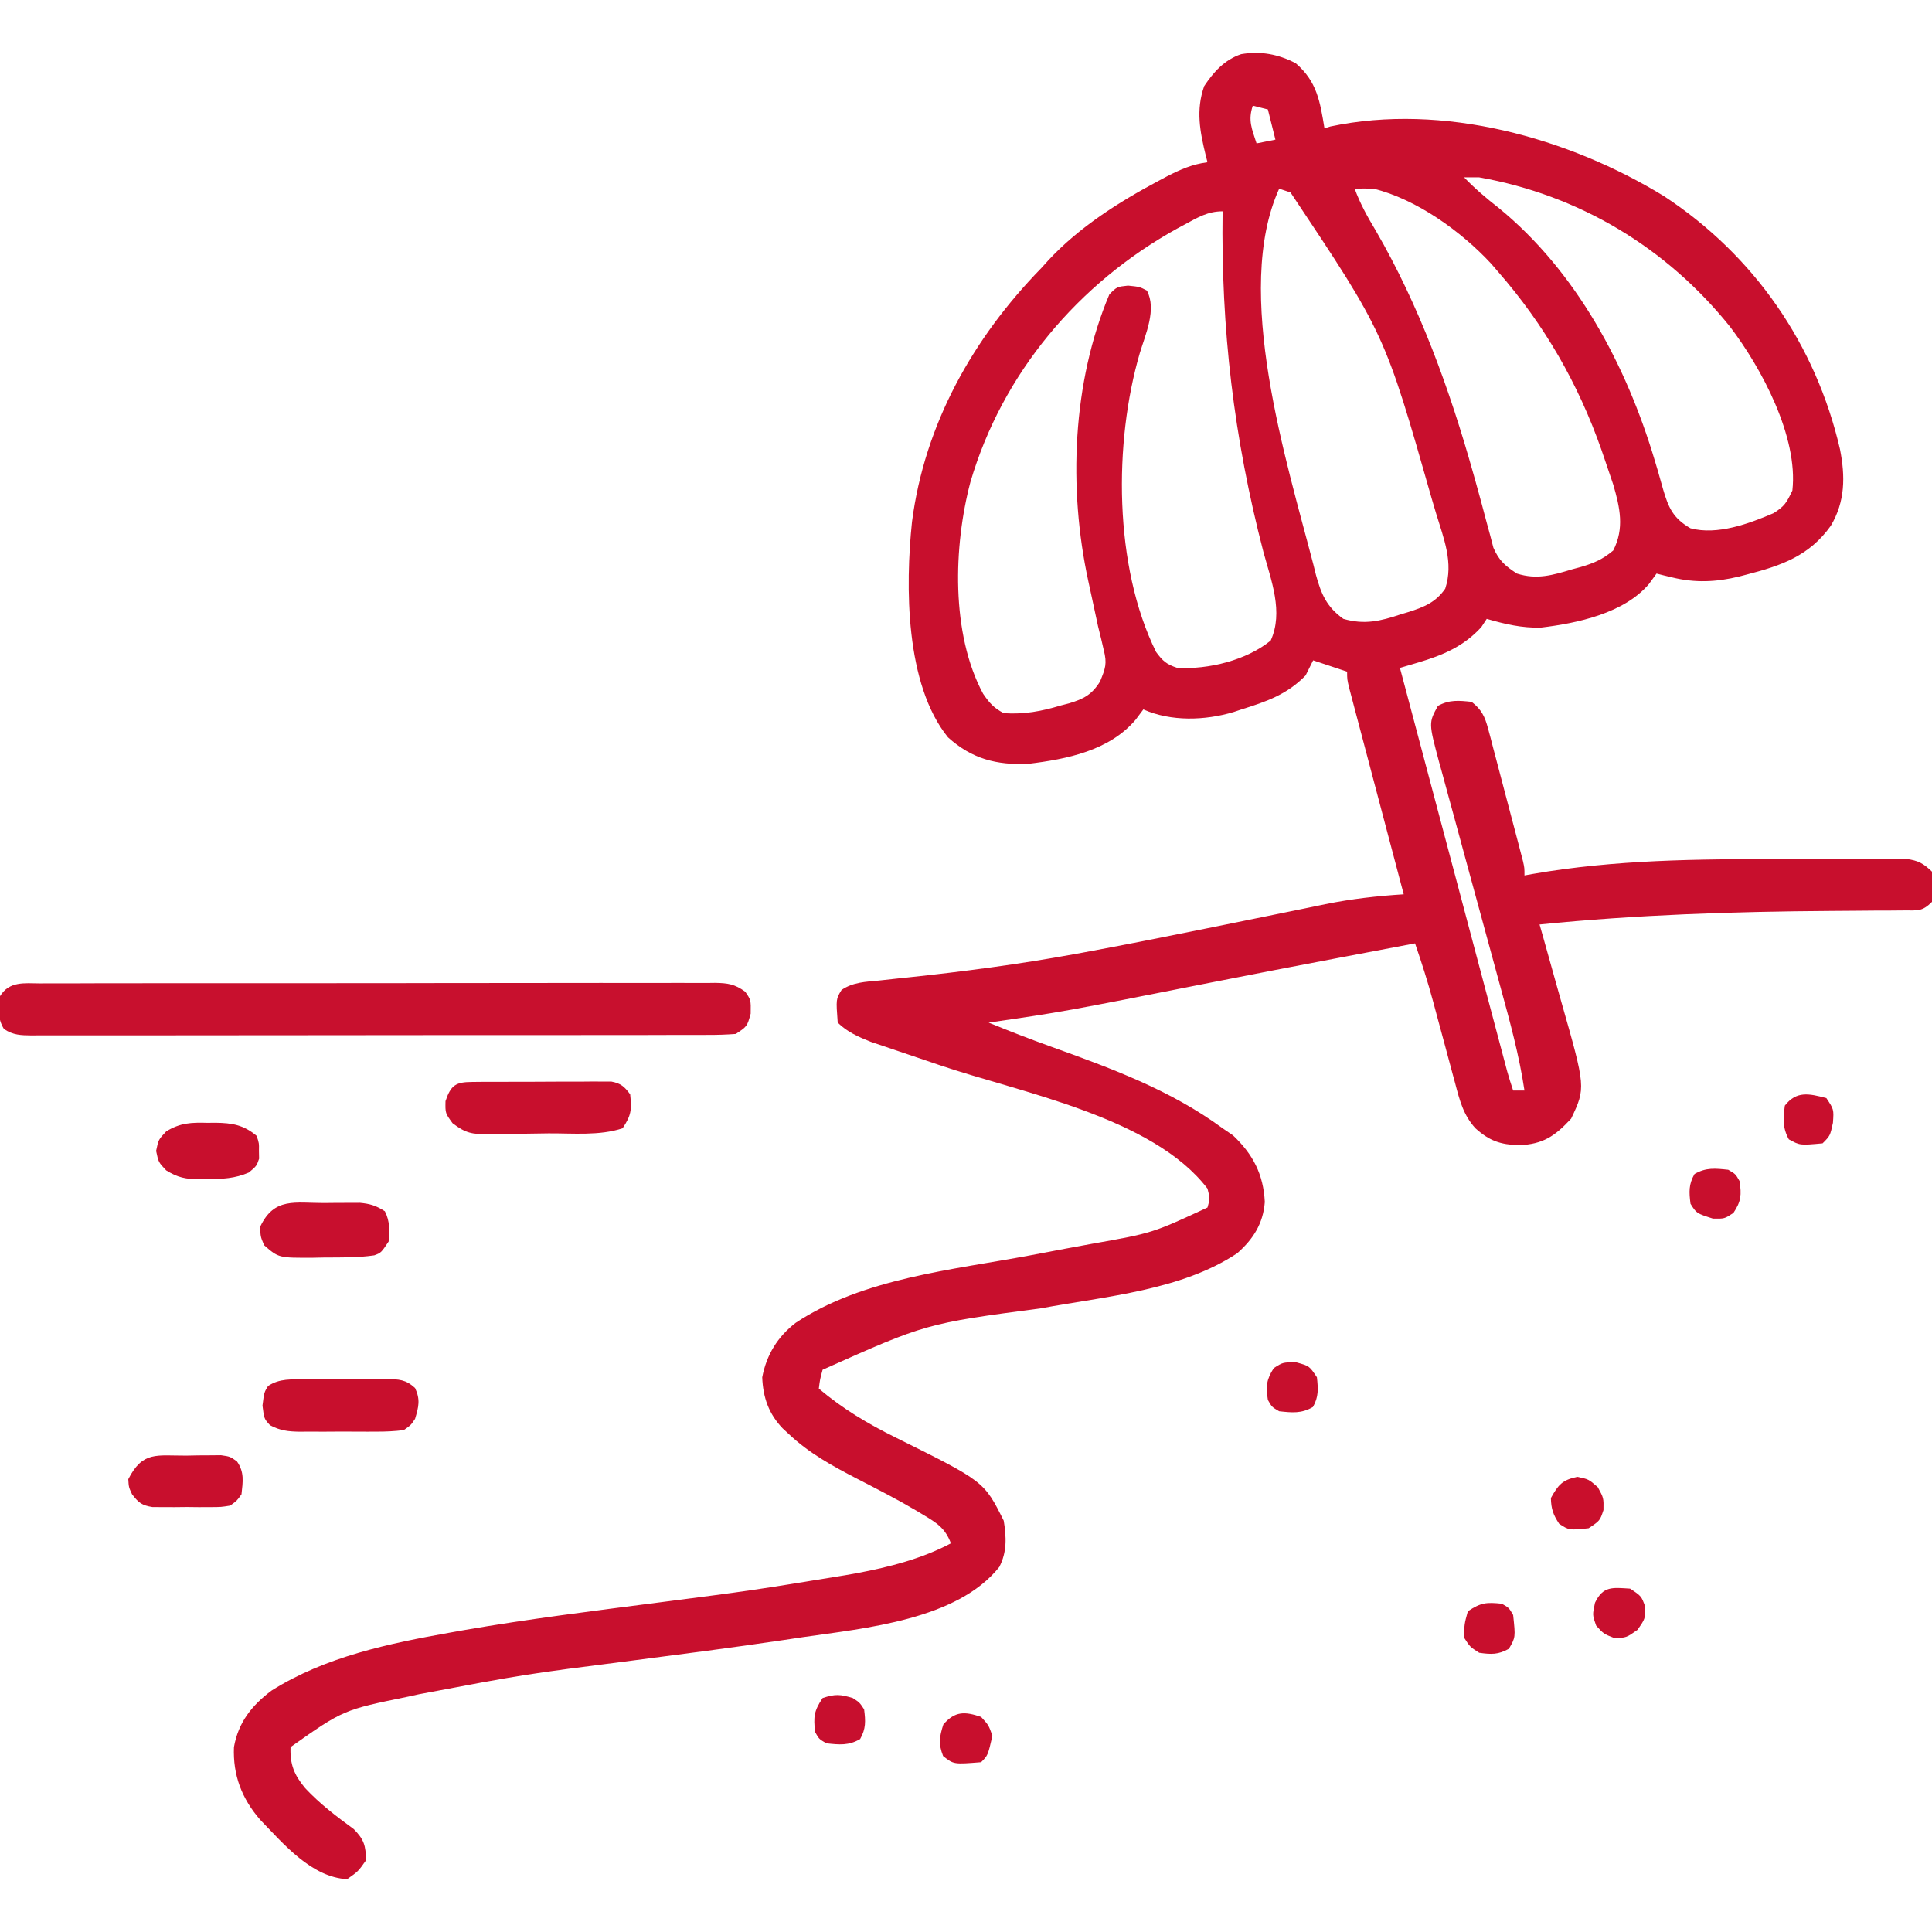
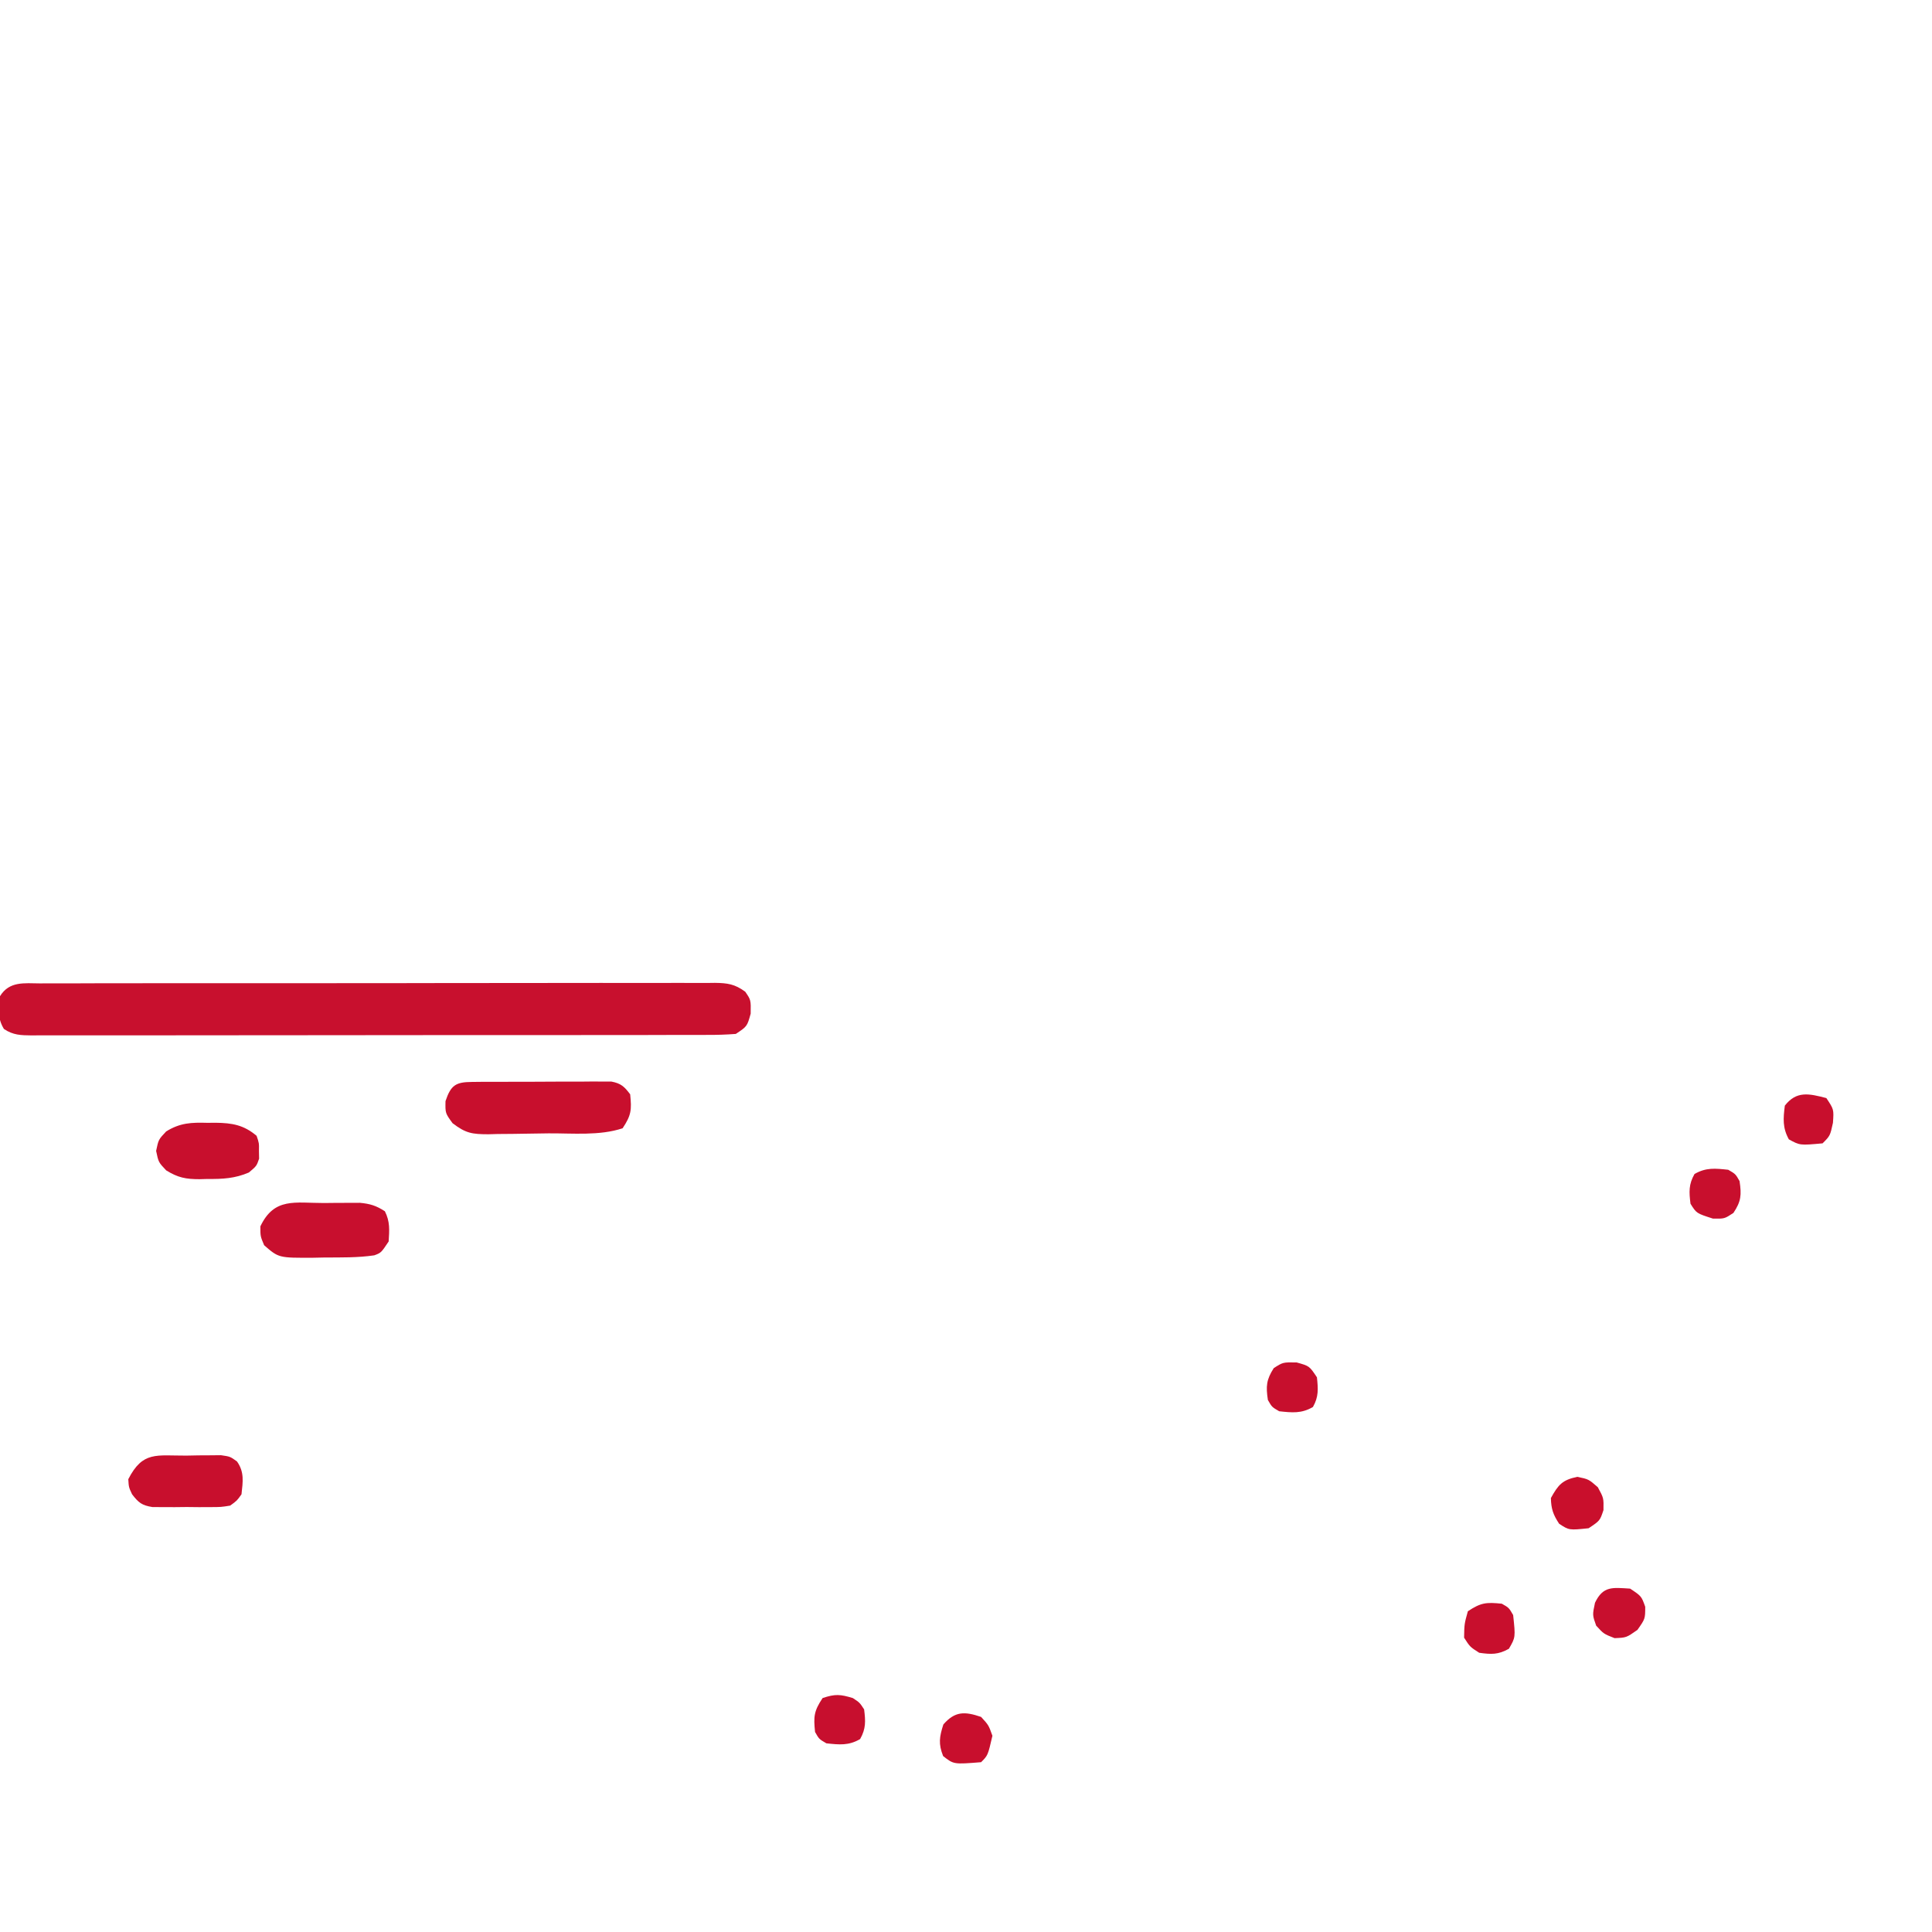
<svg xmlns="http://www.w3.org/2000/svg" width="512" height="512">
-   <path d="M0 0 C5.647 4.84 6.459 10.186 7.625 17.25 C8.143 17.09 8.66 16.93 9.193 16.765 C38.998 10.454 72.257 19.707 97.625 35.25 C121.492 50.924 137.827 74.559 144.246 102.322 C145.664 109.532 145.629 116.157 141.816 122.574 C136.139 130.56 128.692 133.147 119.562 135.5 C118.89 135.675 118.217 135.851 117.524 136.031 C111.392 137.518 105.818 137.759 99.688 136.25 C98.915 136.064 98.143 135.879 97.348 135.688 C96.779 135.543 96.211 135.399 95.625 135.25 C94.965 136.157 94.305 137.065 93.625 138 C87.031 145.76 74.734 148.403 64.938 149.57 C59.918 149.692 55.429 148.648 50.625 147.25 C49.913 148.333 49.913 148.333 49.188 149.438 C44.539 154.54 38.986 156.896 32.45 158.826 C31.547 159.093 30.644 159.361 29.714 159.636 C29.025 159.839 28.335 160.041 27.625 160.25 C31.388 174.41 35.152 188.57 38.917 202.73 C40.665 209.305 42.412 215.879 44.159 222.454 C45.844 228.795 47.53 235.136 49.217 241.478 C49.861 243.9 50.505 246.323 51.149 248.746 C52.048 252.132 52.949 255.518 53.849 258.904 C54.117 259.912 54.385 260.92 54.66 261.959 C54.906 262.881 55.151 263.802 55.404 264.751 C55.617 265.552 55.83 266.353 56.049 267.179 C56.523 268.884 57.065 270.571 57.625 272.25 C58.615 272.25 59.605 272.25 60.625 272.25 C59.242 263.013 56.809 254.105 54.339 245.115 C53.603 242.433 52.874 239.75 52.146 237.066 C50.078 229.444 48 221.825 45.915 214.208 C44.634 209.529 43.362 204.848 42.095 200.165 C41.613 198.389 41.127 196.614 40.638 194.84 C39.955 192.361 39.283 189.88 38.613 187.397 C38.41 186.673 38.208 185.949 37.999 185.203 C35.226 174.8 35.226 174.8 37.688 170.312 C40.745 168.636 43.216 168.885 46.625 169.25 C49.252 171.29 50.138 173.149 50.975 176.323 C51.195 177.137 51.415 177.951 51.642 178.79 C51.867 179.665 52.092 180.54 52.324 181.441 C52.564 182.342 52.804 183.244 53.051 184.172 C53.556 186.074 54.056 187.978 54.551 189.884 C55.311 192.807 56.085 195.727 56.861 198.646 C57.35 200.495 57.837 202.343 58.324 204.191 C58.555 205.068 58.787 205.946 59.025 206.849 C59.341 208.066 59.341 208.066 59.663 209.307 C59.849 210.022 60.036 210.737 60.228 211.473 C60.625 213.25 60.625 213.25 60.625 215.25 C61.357 215.118 62.088 214.987 62.842 214.851 C84.574 211.068 106.57 210.897 128.565 210.934 C132.319 210.94 136.073 210.923 139.828 210.9 C142.756 210.885 145.685 210.884 148.614 210.887 C150.001 210.887 151.387 210.882 152.774 210.872 C154.691 210.859 156.608 210.868 158.525 210.878 C160.153 210.877 160.153 210.877 161.813 210.876 C164.976 211.297 166.354 212.045 168.625 214.25 C169.288 217.086 168.907 219.292 168.625 222.25 C166.008 224.867 164.882 224.506 161.234 224.521 C159.529 224.537 159.529 224.537 157.79 224.552 C156.545 224.554 155.301 224.557 154.02 224.559 C152.041 224.576 150.062 224.593 148.084 224.611 C145.978 224.63 143.873 224.644 141.768 224.657 C115.952 224.829 90.329 225.665 64.625 228.25 C64.928 229.313 65.231 230.376 65.543 231.472 C66.676 235.462 67.789 239.457 68.897 243.454 C69.377 245.175 69.862 246.894 70.353 248.612 C76.873 271.494 76.873 271.494 73 279.688 C68.671 284.359 65.546 286.489 59.125 286.75 C54.225 286.564 51.35 285.602 47.625 282.25 C44.419 278.755 43.427 274.784 42.25 270.301 C42.039 269.529 41.829 268.757 41.612 267.961 C40.941 265.497 40.283 263.03 39.625 260.562 C38.965 258.113 38.303 255.665 37.638 253.217 C37.226 251.698 36.817 250.177 36.413 248.656 C35.012 243.45 33.378 238.348 31.625 233.25 C25.583 234.394 19.541 235.54 13.5 236.688 C12.571 236.864 11.643 237.04 10.686 237.222 C-0.392 239.326 -11.465 241.455 -22.527 243.645 C-61.738 251.402 -61.738 251.402 -81.375 254.25 C-75.975 256.465 -70.548 258.572 -65.055 260.547 C-48.995 266.322 -33.239 272.061 -19.375 282.25 C-18.468 282.869 -17.56 283.488 -16.625 284.125 C-11.329 289.127 -8.547 294.468 -8.188 301.797 C-8.624 307.51 -11.257 311.627 -15.5 315.375 C-30.319 325.228 -50.353 326.776 -67.485 329.962 C-97.961 333.998 -97.961 333.998 -125.375 346.25 C-126.074 348.816 -126.074 348.816 -126.375 351.25 C-119.991 356.63 -113.408 360.562 -105.938 364.25 C-82.588 375.824 -82.588 375.824 -77.375 386.25 C-76.665 390.59 -76.486 394.54 -78.551 398.512 C-89.721 412.508 -114.008 414.721 -130.688 417.125 C-132.338 417.372 -133.988 417.619 -135.638 417.867 C-149.119 419.868 -162.634 421.61 -176.149 423.362 C-204.401 426.961 -204.401 426.961 -232.375 432.25 C-233.272 432.448 -234.168 432.646 -235.092 432.85 C-252.399 436.389 -252.399 436.389 -266.375 446.25 C-266.557 450.888 -265.389 453.646 -262.5 457.125 C-258.635 461.28 -254.2 464.629 -249.633 467.977 C-246.874 470.755 -246.443 472.371 -246.375 476.25 C-248.438 479.188 -248.438 479.188 -251.375 481.25 C-260.84 480.75 -268.2 471.929 -274.461 465.469 C-279.294 459.866 -281.676 453.698 -281.375 446.25 C-280.217 439.692 -276.626 435.172 -271.375 431.25 C-257.121 422.285 -240.353 418.793 -223.98 415.883 C-222.785 415.67 -221.59 415.458 -220.359 415.239 C-203.284 412.281 -186.083 410.164 -168.9 407.938 C-144.046 404.728 -144.046 404.728 -119.316 400.688 C-118.271 400.502 -117.226 400.316 -116.149 400.125 C-107.628 398.513 -99.079 396.329 -91.375 392.25 C-92.882 388.201 -95.167 386.808 -98.812 384.625 C-99.372 384.288 -99.931 383.951 -100.507 383.604 C-105.602 380.586 -110.862 377.898 -116.125 375.188 C-122.721 371.777 -128.938 368.393 -134.375 363.25 C-134.892 362.773 -135.409 362.296 -135.941 361.805 C-139.668 357.918 -141.178 353.543 -141.375 348.25 C-140.247 342.312 -137.315 337.519 -132.527 333.824 C-114.671 321.971 -91.032 319.809 -70.423 315.942 C-67.23 315.342 -64.038 314.735 -60.846 314.129 C-58.573 313.701 -56.298 313.287 -54.022 312.873 C-37.965 310.03 -37.965 310.03 -23.375 303.25 C-22.707 300.88 -22.707 300.88 -23.375 298.25 C-37.899 279.219 -73.009 272.795 -94.441 265.496 C-95.103 265.27 -95.765 265.044 -96.447 264.811 C-99.644 263.72 -102.843 262.635 -106.046 261.561 C-107.195 261.171 -108.344 260.781 -109.527 260.379 C-111.043 259.87 -111.043 259.87 -112.59 259.35 C-115.758 258.099 -118.935 256.69 -121.375 254.25 C-121.838 248 -121.838 248 -120.353 245.595 C-117.317 243.531 -114.049 243.446 -110.484 243.109 C-108.83 242.928 -107.175 242.747 -105.521 242.566 C-104.206 242.429 -104.206 242.429 -102.863 242.289 C-88.075 240.728 -73.379 238.799 -58.75 236.125 C-57.987 235.986 -57.224 235.847 -56.438 235.703 C-45.642 233.719 -34.881 231.559 -24.121 229.391 C-22.888 229.142 -21.654 228.894 -20.383 228.638 C-14.254 227.403 -8.127 226.158 -2.003 224.894 C0.262 224.432 2.527 223.97 4.793 223.508 C6.319 223.188 6.319 223.188 7.876 222.862 C14.776 221.463 21.6 220.693 28.625 220.25 C28.437 219.54 28.249 218.831 28.056 218.1 C26.287 211.42 24.521 204.739 22.758 198.058 C21.851 194.623 20.943 191.188 20.034 187.754 C18.988 183.808 17.947 179.861 16.906 175.914 C16.414 174.059 16.414 174.059 15.912 172.167 C15.462 170.456 15.462 170.456 15.002 168.709 C14.735 167.701 14.469 166.693 14.194 165.654 C13.625 163.25 13.625 163.25 13.625 161.25 C9.17 159.765 9.17 159.765 4.625 158.25 C3.965 159.57 3.305 160.89 2.625 162.25 C-2.293 167.294 -7.727 169.18 -14.375 171.25 C-15.057 171.478 -15.739 171.706 -16.441 171.941 C-24.062 174.217 -33.043 174.509 -40.375 171.25 C-41.056 172.157 -41.736 173.065 -42.438 174 C-49.411 182.184 -60.606 184.429 -70.887 185.676 C-79.332 186.026 -85.798 184.373 -92.148 178.652 C-103.507 164.613 -103.462 138.534 -101.688 121.562 C-98.342 95.591 -85.473 72.793 -67.375 54.25 C-66.805 53.618 -66.235 52.987 -65.648 52.336 C-57.461 43.477 -46.823 36.75 -36.25 31.125 C-35.54 30.747 -34.83 30.369 -34.098 29.979 C-30.544 28.154 -27.389 26.765 -23.375 26.25 C-23.519 25.693 -23.664 25.136 -23.812 24.562 C-25.372 18.15 -26.509 12.464 -24.25 6.062 C-21.747 2.307 -18.871 -0.906 -14.457 -2.398 C-9.274 -3.274 -4.627 -2.399 0 0 Z M-11.375 11.25 C-12.687 15.187 -11.618 17.375 -10.375 21.25 C-8.725 20.92 -7.075 20.59 -5.375 20.25 C-6.035 17.61 -6.695 14.97 -7.375 12.25 C-8.695 11.92 -10.015 11.59 -11.375 11.25 Z M44.625 30.25 C47.487 33.225 50.497 35.776 53.75 38.312 C74.346 55.134 87.631 80.042 95.152 105.273 C95.409 106.13 95.666 106.987 95.931 107.87 C96.424 109.543 96.901 111.222 97.358 112.906 C98.777 117.777 100.02 120.593 104.625 123.25 C111.731 125.138 120.148 122.028 126.625 119.25 C129.572 117.386 130.029 116.564 131.625 113.25 C133.222 99.063 123.474 80.795 115.051 69.77 C98.244 48.84 75.083 34.946 48.625 30.25 C47.305 30.25 45.985 30.25 44.625 30.25 Z M-4.375 33.25 C-16.725 60.421 -2.422 105.424 4.688 132.875 C4.908 133.763 5.129 134.651 5.357 135.565 C6.754 140.659 8.171 144.053 12.625 147.25 C18.252 148.868 22.445 147.852 27.812 146.062 C28.86 145.748 28.86 145.748 29.928 145.428 C34.08 144.096 37.104 142.872 39.625 139.25 C41.892 132.348 39.221 125.972 37.188 119.25 C36.82 118.008 36.452 116.765 36.073 115.485 C23.571 71.628 23.571 71.628 -1.375 34.25 C-2.365 33.92 -3.355 33.59 -4.375 33.25 Z M15.625 33.25 C17.085 37.233 19.004 40.682 21.188 44.312 C32.816 64.328 40.846 86.563 47.082 108.793 C47.282 109.501 47.481 110.209 47.687 110.939 C48.653 114.385 49.592 117.835 50.494 121.298 C50.833 122.54 51.171 123.783 51.52 125.062 C51.807 126.162 52.094 127.262 52.39 128.395 C53.879 131.838 55.515 133.208 58.625 135.25 C63.911 136.932 68.119 135.675 73.25 134.125 C74.375 133.823 74.375 133.823 75.523 133.516 C79.019 132.487 81.329 131.498 84.148 129.133 C87.145 123.283 85.942 117.802 84.156 111.684 C83.497 109.679 82.819 107.68 82.125 105.688 C81.585 104.107 81.585 104.107 81.033 102.495 C74.85 84.887 65.923 69.336 53.625 55.25 C53.023 54.551 52.421 53.853 51.801 53.133 C43.918 44.617 32.026 36.028 20.625 33.25 C18.959 33.198 17.29 33.186 15.625 33.25 Z M-29.312 42.688 C-29.98 43.047 -30.647 43.406 -31.335 43.776 C-57.605 58.278 -77.749 82.163 -86.208 111.01 C-90.701 128.013 -91.407 151.174 -82.848 167.09 C-81.175 169.543 -80.01 170.859 -77.375 172.25 C-71.909 172.605 -67.36 171.747 -62.188 170.188 C-61.489 170.008 -60.791 169.828 -60.072 169.643 C-56.211 168.485 -54.019 167.343 -51.855 163.863 C-50.401 160.314 -49.958 159.097 -50.875 155.5 C-51.09 154.569 -51.306 153.639 -51.527 152.68 C-51.807 151.548 -52.087 150.416 -52.375 149.25 C-52.899 146.881 -53.405 144.509 -53.906 142.136 C-54.252 140.502 -54.604 138.87 -54.965 137.239 C-60.299 112.649 -59.221 84.614 -49.375 61.25 C-47.375 59.25 -47.375 59.25 -44.438 58.938 C-41.375 59.25 -41.375 59.25 -39.438 60.25 C-36.787 65.24 -39.8 71.786 -41.312 76.812 C-48.251 100.555 -48.216 133.344 -37 156.031 C-35.229 158.449 -34.205 159.331 -31.375 160.25 C-23.115 160.699 -13.033 158.243 -6.625 153 C-3.18 145.421 -6.51 137.075 -8.562 129.5 C-16.412 99.307 -19.81 70.364 -19.375 39.25 C-23.295 39.25 -25.946 40.873 -29.312 42.688 Z " fill="#C80F2D" transform="translate(343.375,16.75)" />
  <path d="M0 0 C1.176 -0.008 1.176 -0.008 2.375 -0.016 C5.01 -0.031 7.644 -0.023 10.279 -0.016 C12.165 -0.022 14.05 -0.029 15.936 -0.037 C21.064 -0.055 26.192 -0.054 31.32 -0.048 C35.597 -0.045 39.874 -0.051 44.151 -0.057 C54.239 -0.071 64.327 -0.07 74.415 -0.058 C84.831 -0.047 95.247 -0.061 105.663 -0.088 C114.598 -0.11 123.533 -0.117 132.468 -0.111 C137.808 -0.107 143.148 -0.11 148.488 -0.127 C153.509 -0.142 158.53 -0.138 163.55 -0.12 C165.395 -0.116 167.24 -0.119 169.085 -0.13 C171.599 -0.143 174.113 -0.131 176.627 -0.114 C177.361 -0.123 178.094 -0.133 178.85 -0.143 C182.234 -0.093 184.095 0.183 186.865 2.192 C188.377 4.388 188.377 4.388 188.315 8.013 C187.377 11.388 187.377 11.388 184.377 13.388 C181.798 13.583 179.327 13.662 176.747 13.648 C175.963 13.652 175.178 13.656 174.37 13.66 C171.733 13.67 169.096 13.666 166.459 13.662 C164.572 13.667 162.685 13.672 160.798 13.678 C155.665 13.691 150.533 13.692 145.401 13.689 C141.122 13.688 136.842 13.693 132.563 13.698 C122.47 13.709 112.377 13.709 102.284 13.703 C91.86 13.697 81.436 13.71 71.012 13.731 C62.072 13.749 53.132 13.755 44.192 13.751 C38.848 13.749 33.504 13.752 28.16 13.766 C23.137 13.779 18.114 13.777 13.091 13.764 C11.244 13.761 9.397 13.764 7.55 13.772 C5.036 13.783 2.522 13.775 0.007 13.762 C-0.73 13.769 -1.466 13.777 -2.224 13.784 C-5.112 13.753 -7.137 13.712 -9.576 12.083 C-11.357 9.199 -10.974 6.667 -10.623 3.388 C-8.145 -0.622 -4.238 -0.035 0 0 Z " fill="#C8102E" transform="translate(10.623,260.612)" />
  <path d="M0 0 C0.851 -0.01 1.702 -0.019 2.579 -0.029 C3.96 -0.028 3.96 -0.028 5.369 -0.026 C6.314 -0.03 7.258 -0.035 8.231 -0.039 C10.231 -0.045 12.231 -0.045 14.231 -0.041 C17.295 -0.038 20.358 -0.061 23.422 -0.087 C25.363 -0.089 27.304 -0.09 29.244 -0.089 C30.623 -0.102 30.623 -0.102 32.029 -0.117 C32.883 -0.11 33.737 -0.104 34.617 -0.098 C35.368 -0.098 36.12 -0.099 36.894 -0.1 C39.44 0.382 40.328 1.223 41.873 3.275 C42.298 7.353 42.186 8.805 39.873 12.275 C33.766 14.31 26.67 13.582 20.259 13.625 C18.422 13.641 16.585 13.669 14.748 13.707 C12.094 13.762 9.442 13.783 6.787 13.798 C5.969 13.821 5.152 13.843 4.309 13.867 C0.008 13.851 -1.65 13.638 -5.188 10.941 C-7.127 8.275 -7.127 8.275 -7.064 5.087 C-5.636 0.802 -4.306 0.026 0 0 Z " fill="#C80F2D" transform="translate(125.127,286.725)" />
-   <path d="M0 0 C0.766 -0.005 1.531 -0.01 2.32 -0.016 C3.937 -0.022 5.554 -0.021 7.171 -0.012 C9.648 -0.004 12.122 -0.033 14.598 -0.064 C16.169 -0.066 17.741 -0.065 19.312 -0.062 C20.053 -0.074 20.794 -0.085 21.557 -0.097 C24.854 -0.052 26.677 -0.008 29.154 2.273 C30.587 5.362 30.114 7.217 29.156 10.434 C28.062 12.092 28.062 12.092 26.156 13.434 C23.616 13.732 21.325 13.854 18.785 13.832 C18.066 13.835 17.348 13.838 16.607 13.841 C15.088 13.843 13.569 13.837 12.051 13.825 C9.73 13.809 7.412 13.825 5.092 13.844 C3.615 13.842 2.137 13.838 0.66 13.832 C-0.032 13.838 -0.723 13.844 -1.436 13.85 C-4.466 13.806 -6.594 13.567 -9.285 12.127 C-10.844 10.434 -10.844 10.434 -11.281 6.934 C-10.844 3.434 -10.844 3.434 -9.807 1.742 C-6.75 -0.296 -3.553 -0.014 0 0 Z " fill="#C80F2D" transform="translate(80.844,365.566)" />
  <path d="M0 0 C1.653 -0.018 1.653 -0.018 3.34 -0.037 C4.931 -0.04 4.931 -0.04 6.555 -0.043 C7.526 -0.047 8.498 -0.051 9.5 -0.055 C12.224 0.197 13.84 0.707 16.125 2.188 C17.511 4.959 17.313 7.121 17.125 10.188 C15.125 13.188 15.125 13.188 13.314 13.862 C8.959 14.509 4.582 14.415 0.188 14.438 C-0.802 14.458 -1.791 14.479 -2.811 14.5 C-12.022 14.55 -12.022 14.55 -15.875 11.188 C-16.875 8.812 -16.875 8.812 -16.875 6.188 C-13.18 -1.554 -7.712 0.004 0 0 Z " fill="#C80F2E" transform="translate(85.875,318.812)" />
  <path d="M0 0 C1.601 -0.031 1.601 -0.031 3.234 -0.062 C4.258 -0.068 5.281 -0.073 6.336 -0.078 C7.277 -0.087 8.219 -0.097 9.189 -0.106 C11.625 0.25 11.625 0.25 13.432 1.552 C15.427 4.391 14.983 6.907 14.625 10.25 C13.428 11.944 13.428 11.944 11.625 13.25 C9.221 13.638 9.221 13.638 6.406 13.648 C5.392 13.652 4.377 13.656 3.332 13.66 C2.274 13.649 1.215 13.637 0.125 13.625 C-0.933 13.637 -1.992 13.648 -3.082 13.66 C-4.604 13.654 -4.604 13.654 -6.156 13.648 C-7.085 13.645 -8.014 13.642 -8.971 13.638 C-11.798 13.182 -12.65 12.486 -14.375 10.25 C-15.25 8.375 -15.25 8.375 -15.375 6.25 C-11.536 -1.254 -7.925 0.038 0 0 Z " fill="#C80F2D" transform="translate(49.375,385.75)" />
  <path d="M0 0 C0.699 -0.007 1.397 -0.014 2.117 -0.021 C6.529 0.033 9.594 0.56 13 3.438 C13.664 5.375 13.664 5.375 13.625 7.438 C13.638 8.118 13.651 8.799 13.664 9.5 C13 11.438 13 11.438 10.961 13.16 C7.264 14.755 3.956 14.915 0 14.875 C-0.699 14.895 -1.397 14.915 -2.117 14.936 C-5.754 14.932 -7.853 14.529 -10.961 12.598 C-13 10.438 -13 10.438 -13.625 7.438 C-13 4.438 -13 4.438 -10.961 2.277 C-7.255 -0.025 -4.226 -0.121 0 0 Z " fill="#C80F2D" transform="translate(55,297.562)" />
  <path d="M0 0 C2 2.188 2 2.188 3 5 C1.8 10.2 1.8 10.2 0 12 C-7.257 12.585 -7.257 12.585 -10.062 10.375 C-11.345 7.127 -11.055 5.307 -10 2 C-6.909 -1.549 -4.334 -1.475 0 0 Z " fill="#C80F2D" transform="translate(260,455)" />
  <path d="M0 0 C1.875 1.062 1.875 1.062 3 3 C3.633 8.91 3.633 8.91 1.875 11.938 C-0.935 13.53 -2.828 13.453 -6 13 C-8.438 11.438 -8.438 11.438 -10 9 C-9.938 5.375 -9.938 5.375 -9 2 C-5.531 -0.313 -4.078 -0.425 0 0 Z " fill="#C80F2D" transform="translate(398,425)" />
  <path d="M0 0 C3 0.625 3 0.625 5.438 2.75 C7 5.625 7 5.625 6.938 8.812 C6 11.625 6 11.625 3 13.625 C-2.177 14.164 -2.177 14.164 -4.812 12.438 C-6.389 10.032 -6.931 8.52 -7 5.625 C-5.044 2.104 -3.985 0.83 0 0 Z " fill="#C90F2C" transform="translate(418,391.375)" />
  <path d="M0 0 C3.375 0.938 3.375 0.938 5.375 3.938 C5.697 7.025 5.862 9.078 4.312 11.812 C1.268 13.58 -1.188 13.306 -4.625 12.938 C-6.562 11.812 -6.562 11.812 -7.625 9.938 C-8.164 6.322 -8.047 4.596 -6.062 1.5 C-3.625 -0.062 -3.625 -0.062 0 0 Z " fill="#C70F2D" transform="translate(343.625,361.062)" />
  <path d="M0 0 C2 3 2 3 1.75 6.562 C1 10 1 10 -1 12 C-7.005 12.546 -7.005 12.546 -9.938 10.938 C-11.633 7.845 -11.431 5.445 -11 2 C-7.89 -1.981 -4.562 -1.183 0 0 Z " fill="#C80F2D" transform="translate(484,291)" />
  <path d="M0 0 C3 2 3 2 4 4.812 C4 8 4 8 1.938 10.938 C-1 13 -1 13 -4.125 13.125 C-7 12 -7 12 -9 9.812 C-10 7 -10 7 -9.312 3.75 C-7.165 -0.749 -4.676 -0.286 0 0 Z " fill="#C80F2E" transform="translate(432,421)" />
  <path d="M0 0 C1.938 1.125 1.938 1.125 3 3 C3.544 6.653 3.438 8.343 1.375 11.438 C-1 13 -1 13 -4.062 12.938 C-8.419 11.547 -8.419 11.547 -10 9 C-10.39 5.882 -10.504 3.89 -8.938 1.125 C-5.893 -0.643 -3.437 -0.368 0 0 Z " fill="#C80F2D" transform="translate(458,310)" />
-   <path d="M0 0 C1.812 1.188 1.812 1.188 3 3 C3.39 6.118 3.504 8.11 1.938 10.875 C-1.107 12.643 -3.563 12.368 -7 12 C-8.938 10.875 -8.938 10.875 -10 9 C-10.425 4.922 -10.313 3.469 -8 0 C-4.65 -1.117 -3.327 -0.998 0 0 Z " fill="#C70F2E" transform="translate(226,450)" />
+   <path d="M0 0 C1.812 1.188 1.812 1.188 3 3 C3.39 6.118 3.504 8.11 1.938 10.875 C-1.107 12.643 -3.563 12.368 -7 12 C-8.938 10.875 -8.938 10.875 -10 9 C-10.425 4.922 -10.313 3.469 -8 0 C-4.65 -1.117 -3.327 -0.998 0 0 " fill="#C70F2E" transform="translate(226,450)" />
</svg>